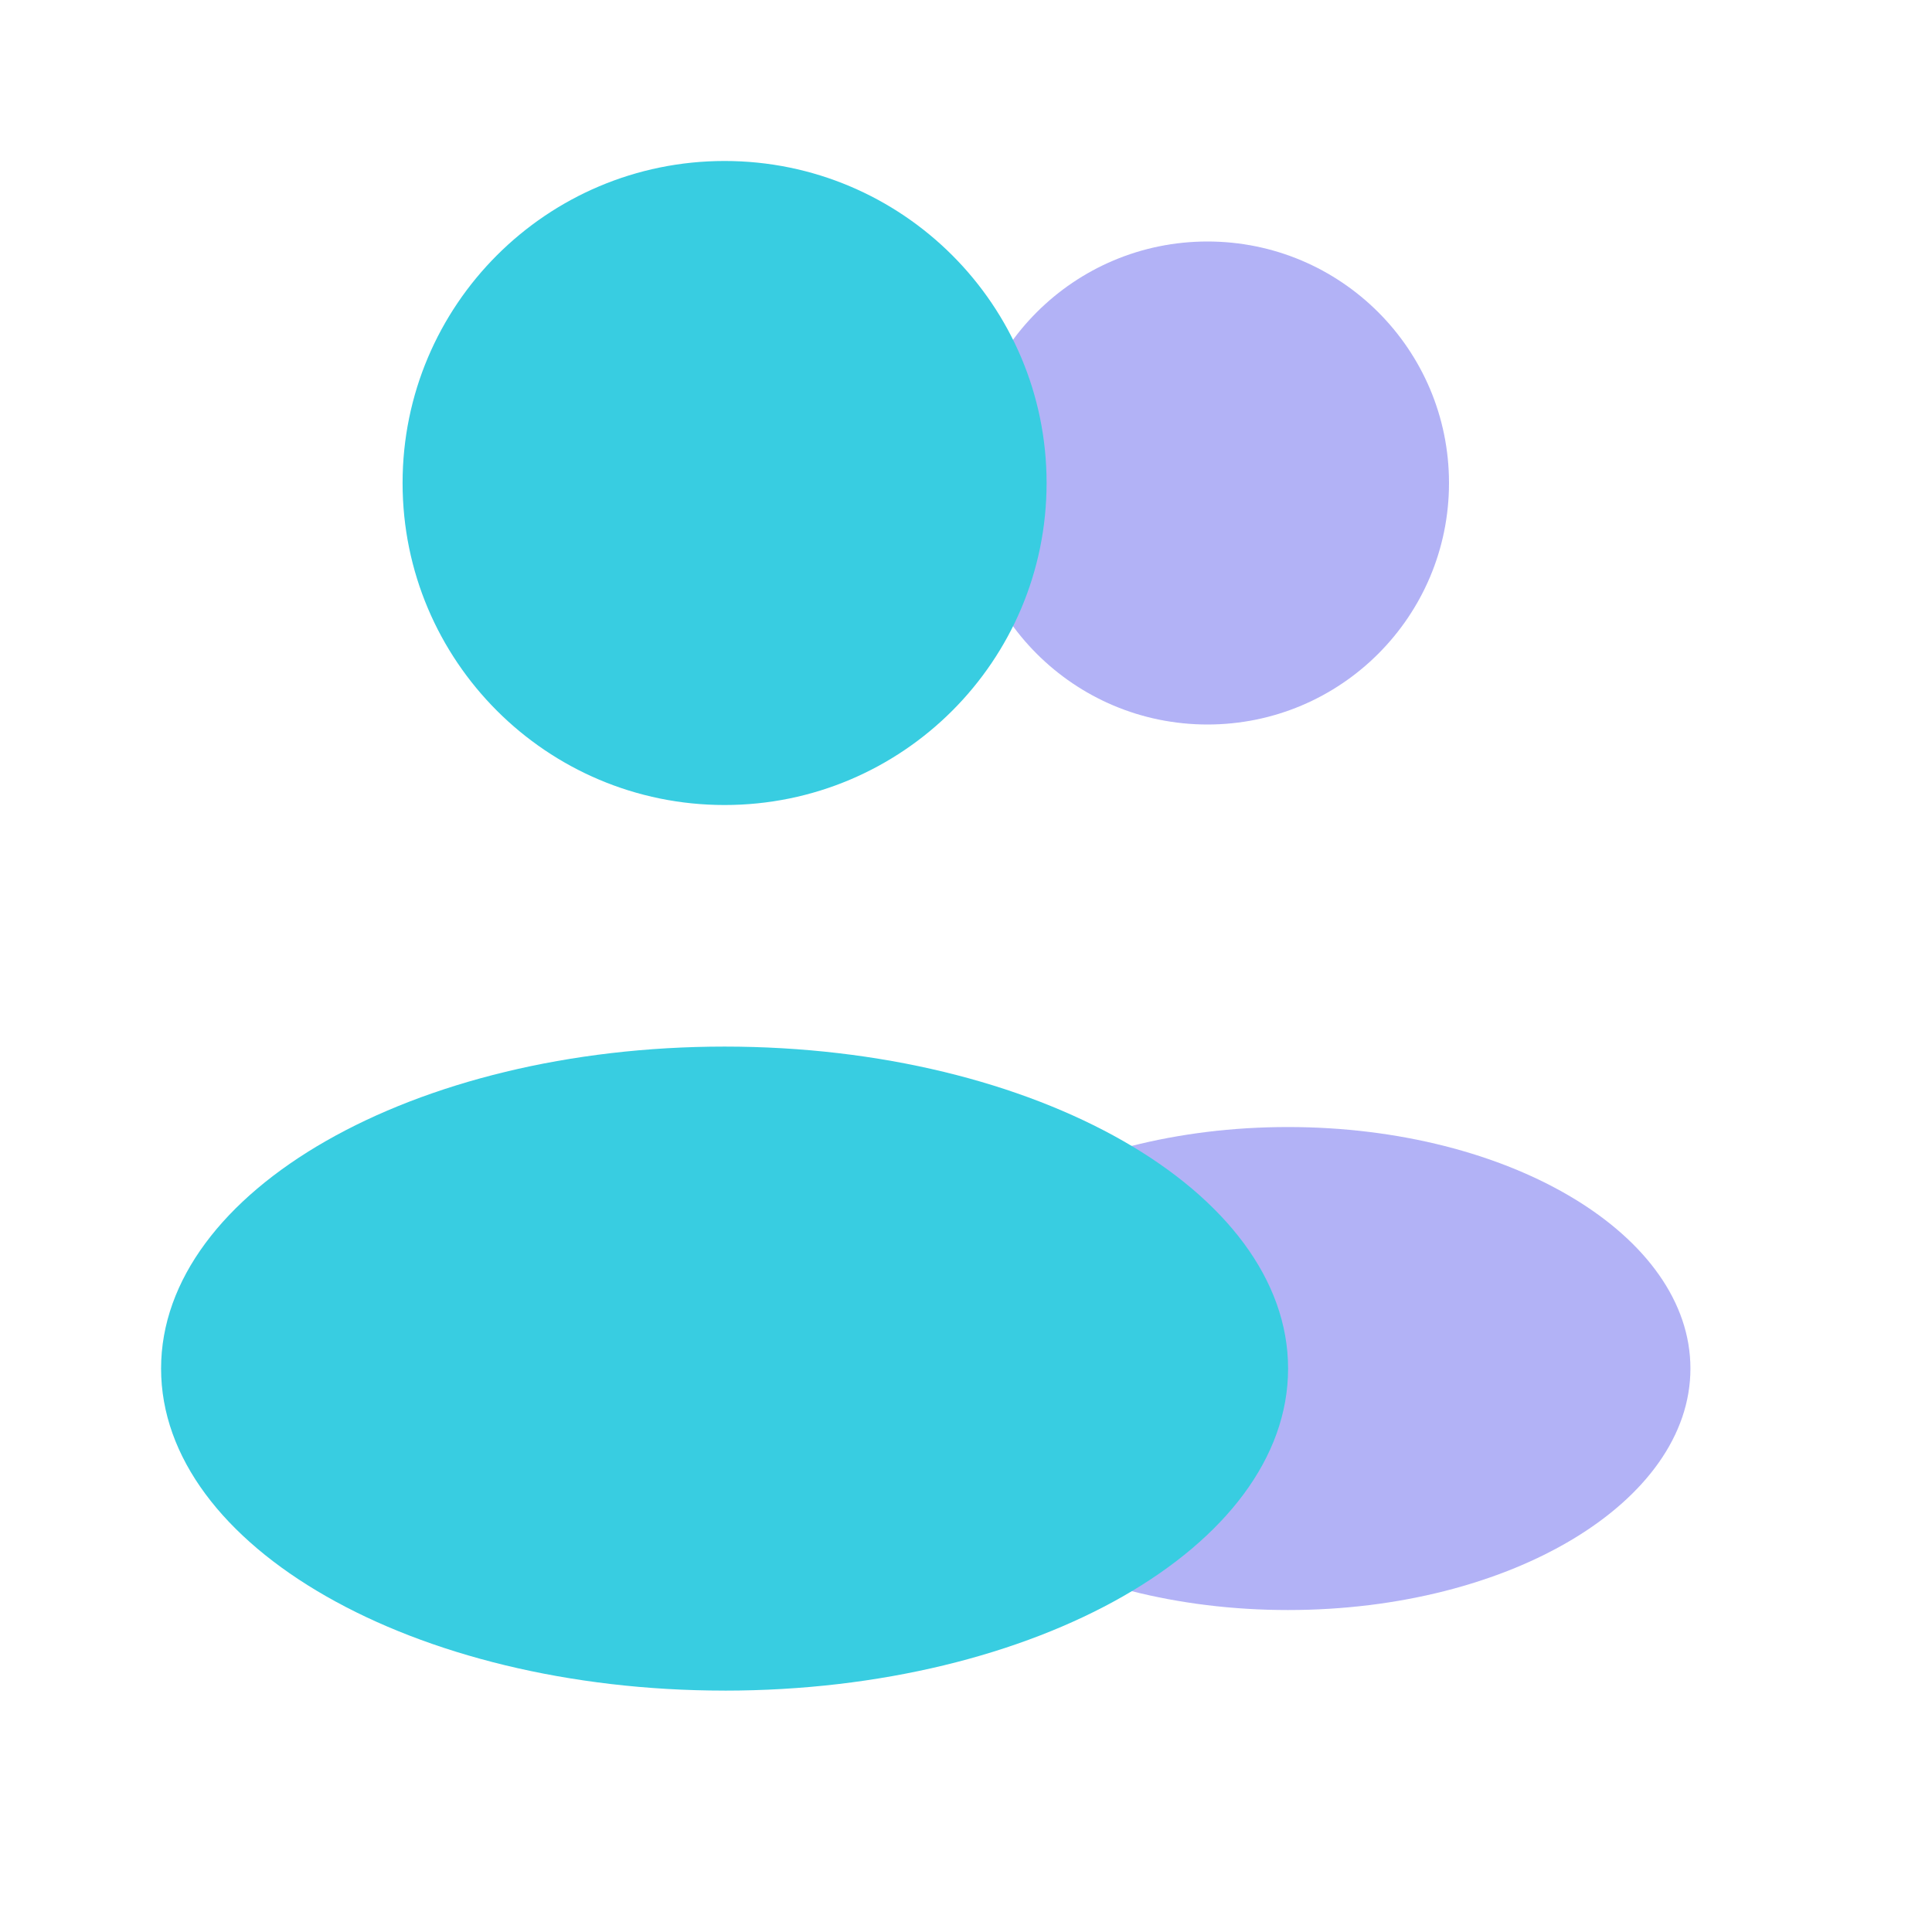
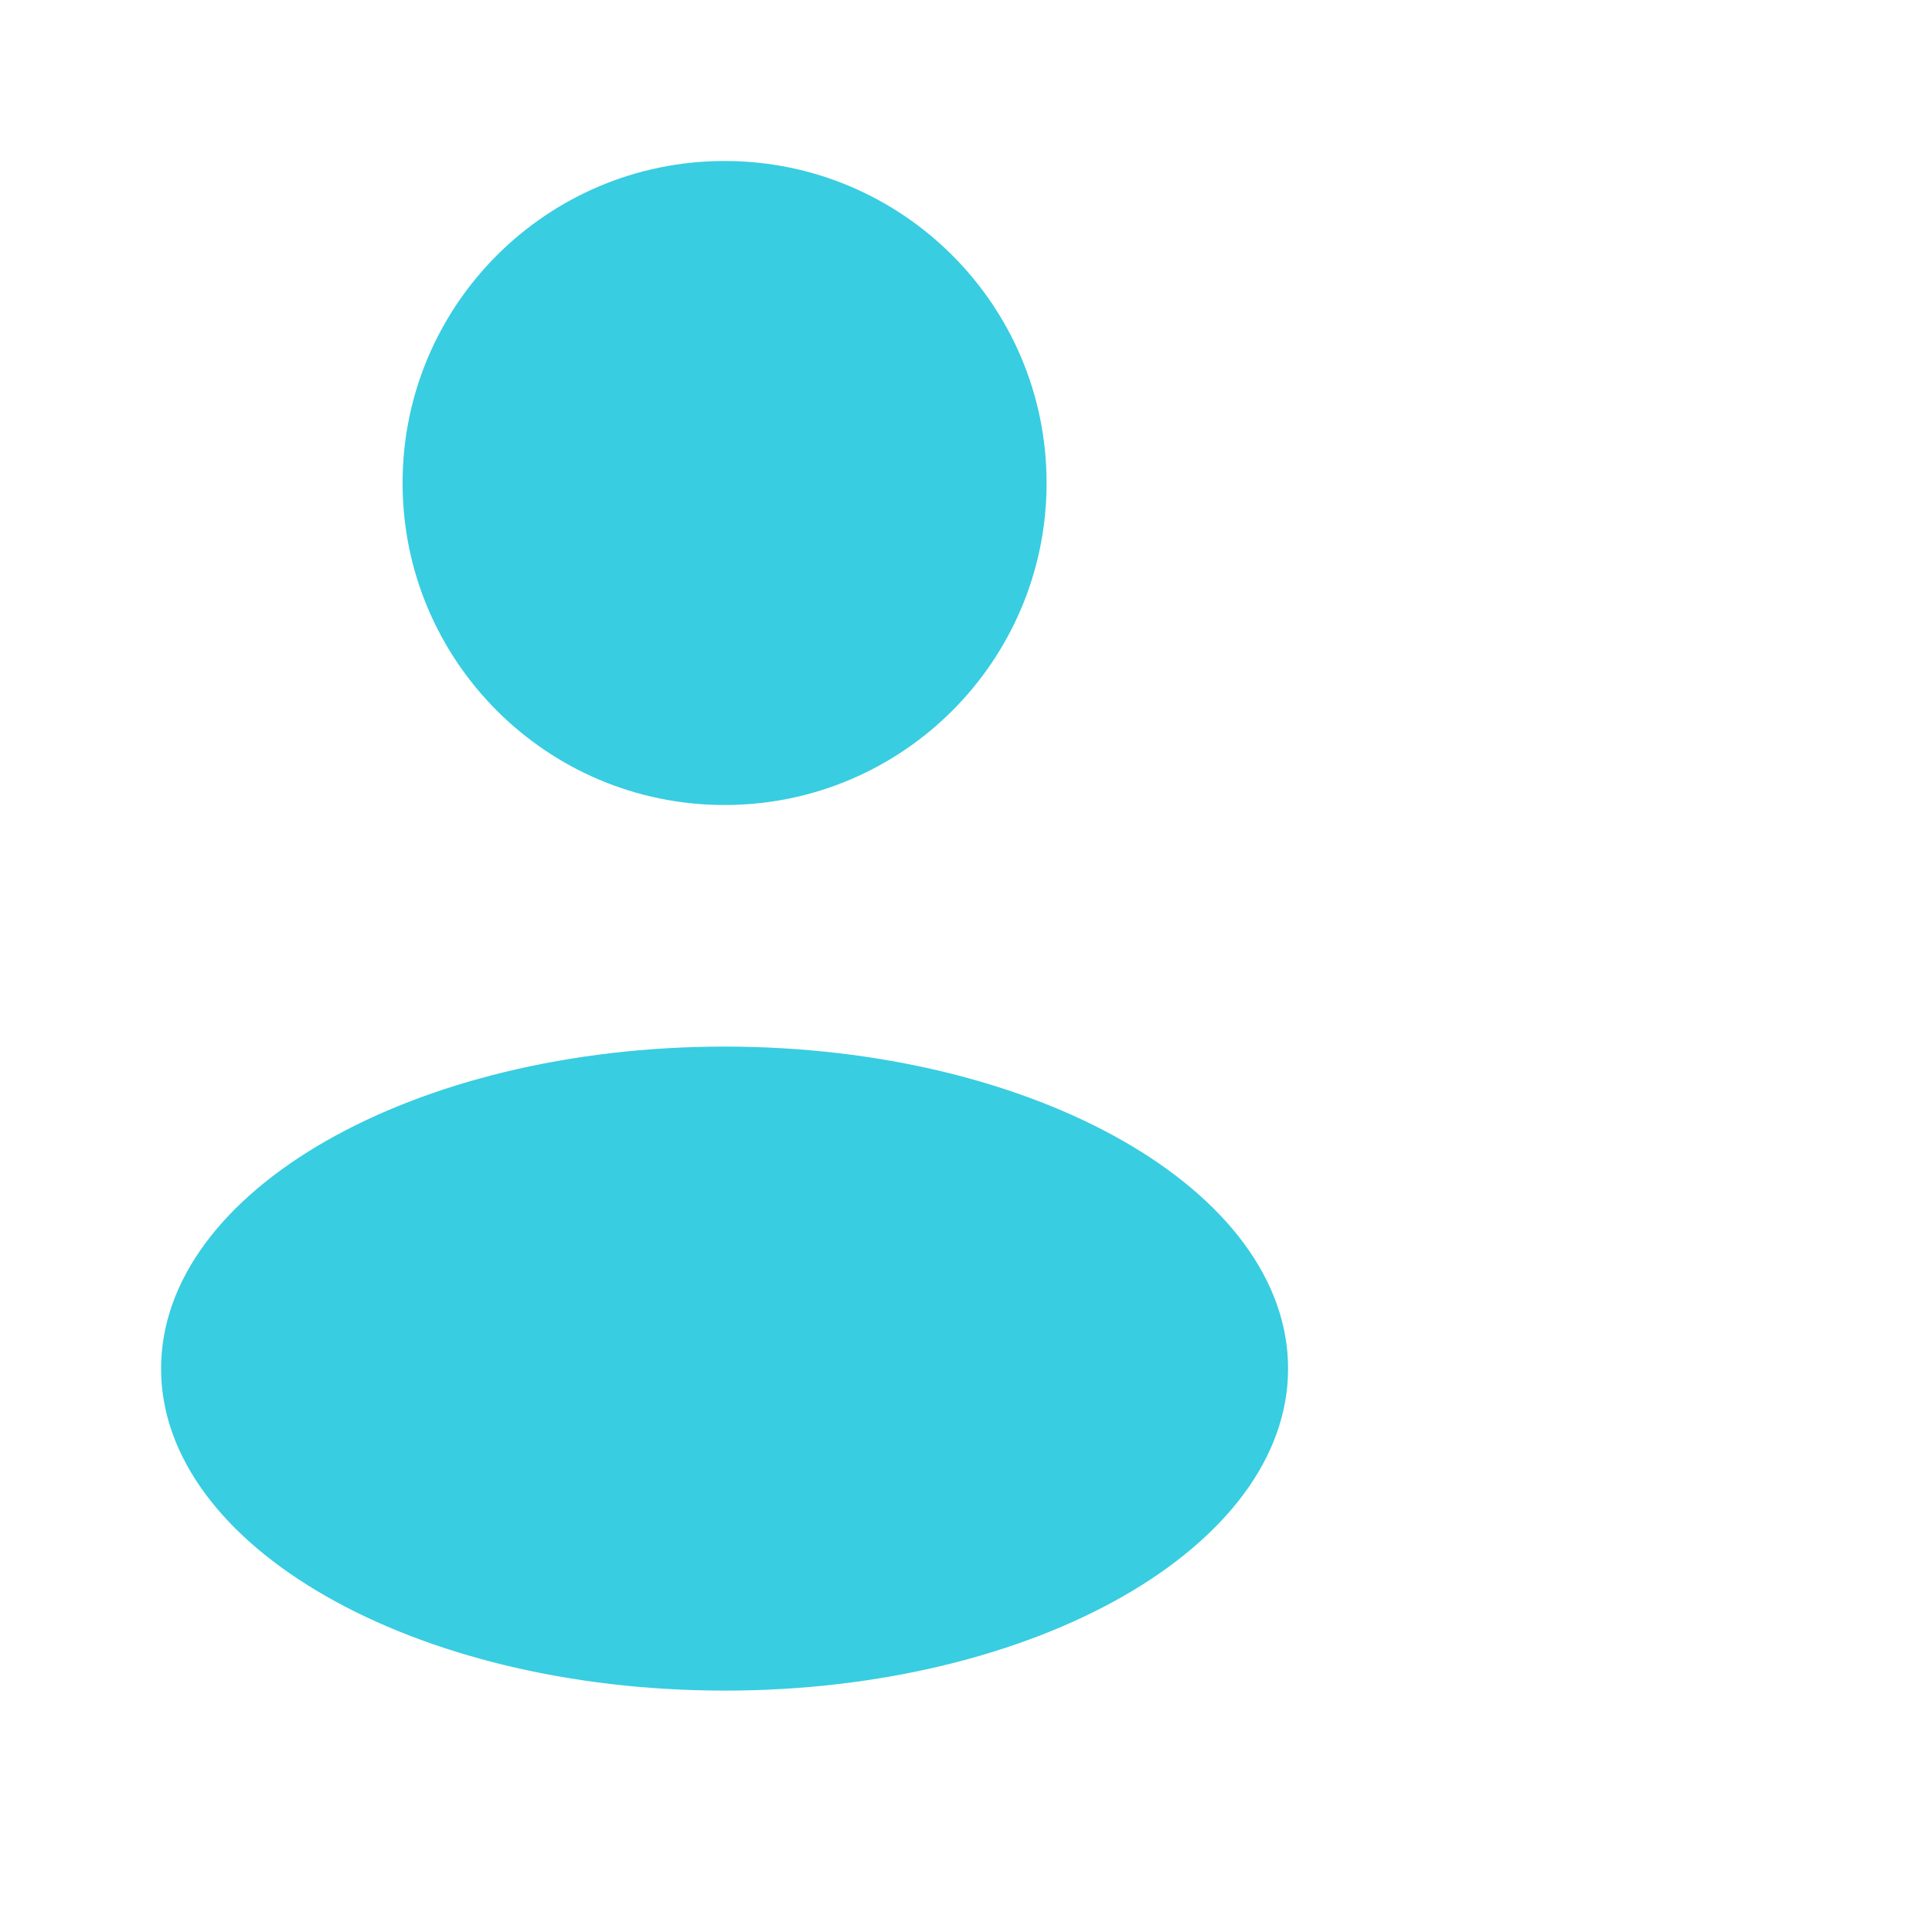
<svg xmlns="http://www.w3.org/2000/svg" width="80" height="80" fill="none">
-   <path fill="#3F3FE8" d="M50 30c5.523 0 10-4.477 10-10s-4.477-10-10-10-10 4.477-10 10 4.477 10 10 10Zm3.332 36.668c9.204 0 16.665-4.477 16.665-10 0-5.522-7.461-10-16.665-10-9.205 0-16.666 4.478-16.666 10 0 5.523 7.462 10 16.666 10Z" opacity=".4" />
  <path fill="#38CDE1" d="M30.003 33.334c7.365 0 13.334-5.97 13.334-13.334S37.367 6.666 30.003 6.666 16.67 12.636 16.67 20s5.97 13.334 13.334 13.334Zm0 36.671c12.887 0 23.334-5.97 23.334-13.334S42.89 43.337 30.003 43.337 6.67 49.307 6.67 56.67s10.447 13.334 23.334 13.334Z" />
</svg>